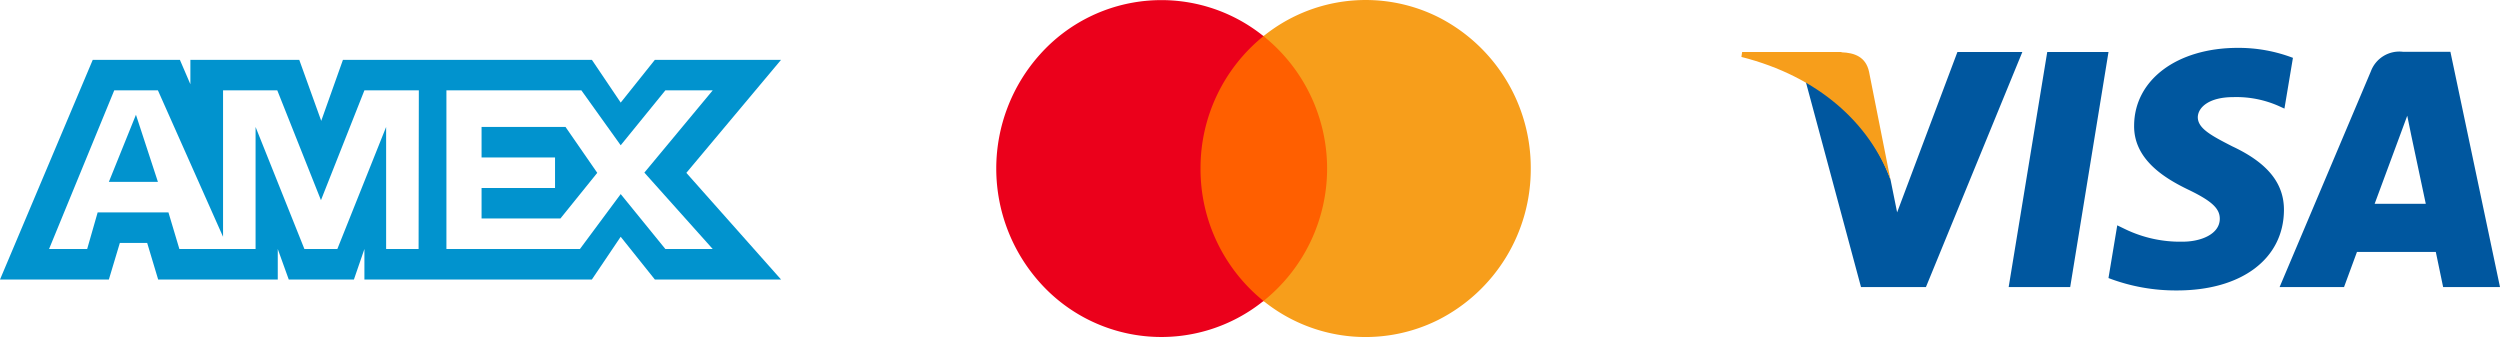
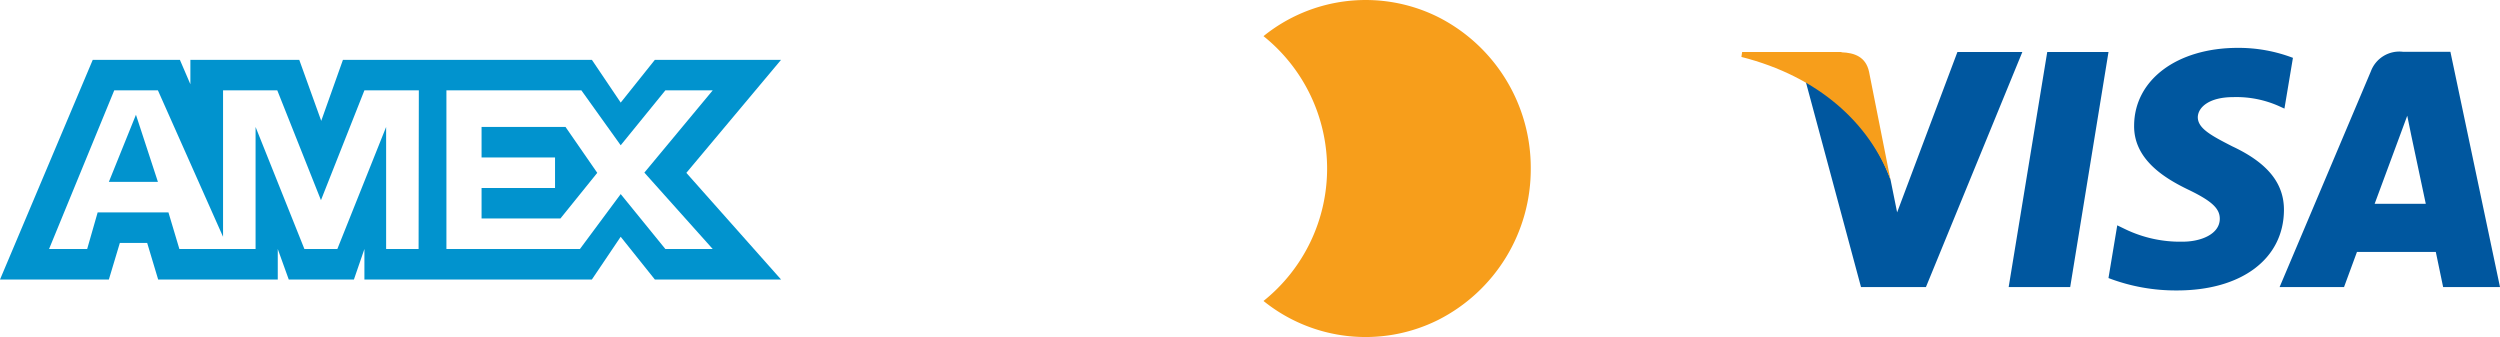
<svg xmlns="http://www.w3.org/2000/svg" width="268.997" height="36.264" viewBox="0 0 268.997 36.264">
  <g id="Group_16" data-name="Group 16" transform="translate(-1083.121 -1436.686)">
    <path id="american-express" d="M63.687,0l3.1,4.6L70.462,0H84.04L73.85,12.16,84.04,23.636H70.462l-3.677-4.6-3.1,4.6H39.21V20.353l-1.129,3.283H31.069l-1.182-3.283v3.283H17.018L15.836,19.7H12.895l-1.182,3.939H0L9.98,0h9.376l1.129,2.626V0H32.2l2.364,6.566L36.9,0ZM16.992,3.283h-4.7L5.279,20.353h4.1l1.129-3.939h7.616L19.3,20.353H27.5V7.222l5.253,13.131h3.545L41.547,7.222V20.353H45.04l.026-17.071H39.21L34.535,15.1l-4.7-11.818H24V19.04L16.992,3.283ZM48.034,20.353H62.4l4.386-5.909,4.806,5.909h5.095l-7.354-8.22,7.354-8.85H71.592L66.786,9.192,62.557,3.283H48.034ZM60.85,7.222l3.414,4.937L60.3,17.071H51.816V13.788h7.905V10.505H51.816V7.222ZM14.628,5.909l2.364,7.222H11.713l2.915-7.222Z" transform="translate(1083.121 1443.125)" fill="#0193ce" fill-rule="evenodd" />
    <g id="mastercard" transform="translate(1190.317 1436.686)">
-       <path id="Path_217" data-name="Path 217" d="M8.02,1.5H23.567V30.047H8.02Z" transform="translate(12.961 2.362)" fill="#ff5f00" />
-       <path id="Path_218" data-name="Path 218" d="M22.01,18.145A18.229,18.229,0,0,1,28.786,3.911,17.517,17.517,0,0,0,4.756,5.854a18.384,18.384,0,0,0,0,24.608,17.517,17.517,0,0,0,24.03,1.943A18.226,18.226,0,0,1,22.01,18.145Z" transform="translate(-0.031 -0.022)" fill="#eb001b" />
      <path id="Path_219" data-name="Path 219" d="M39.737,18.152a18.174,18.174,0,0,1-9.98,16.309A17.491,17.491,0,0,1,10.98,32.413a18.252,18.252,0,0,0,6.844-14.247A18.252,18.252,0,0,0,10.98,3.918,17.491,17.491,0,0,1,29.731,1.843,18.174,18.174,0,0,1,39.737,18.152Z" transform="translate(17.775 -0.029)" fill="#f79e1b" />
    </g>
    <g id="visa" transform="translate(1270.494 1441.837)">
      <path id="Path_220" data-name="Path 220" d="M31.1,25.737H24.48L28.63.446h6.592ZM55.076,1.077A16.4,16.4,0,0,0,49.141,0C42.6,0,38.006,3.44,37.979,8.351c-.053,3.65,3.283,5.673,5.778,6.881,2.574,1.234,3.44,2.048,3.44,3.152,0,1.681-2.075,2.469-3.966,2.469a13.6,13.6,0,0,1-6.2-1.339l-.867-.42-.945,5.673A20.234,20.234,0,0,0,42.6,26.1c6.933,0,11.45-3.388,11.5-8.614.026-2.889-1.733-5.095-5.541-6.881-2.311-1.182-3.729-1.943-3.729-3.152.026-1.051,1.208-2.154,3.808-2.154a11.24,11.24,0,0,1,4.937.972l.578.263.919-5.489Zm8.772,15.731,2.626-7.091L67.367,7.3l.446,2.18,1.549,7.3H63.848ZM72.016.42H66.894a3.267,3.267,0,0,0-3.44,2.1L53.632,25.737h6.933l1.392-3.782H70.44l.788,3.782h6.119L72.016.446ZM18.965.446,12.478,17.7l-.709-3.519A19.434,19.434,0,0,0,2.63,3.572L8.592,25.737h6.986L25.951.446Z" transform="translate(4.277)" fill="#00579f" />
      <path id="Path_221" data-name="Path 221" d="M10.768.17H.079L0,.7C8.3,2.8,13.788,7.839,16.046,13.932L13.735,2.3C13.394.7,12.186.249,10.768.2Z" transform="translate(0 0.276)" fill="#f79e1b" />
    </g>
  </g>
</svg>